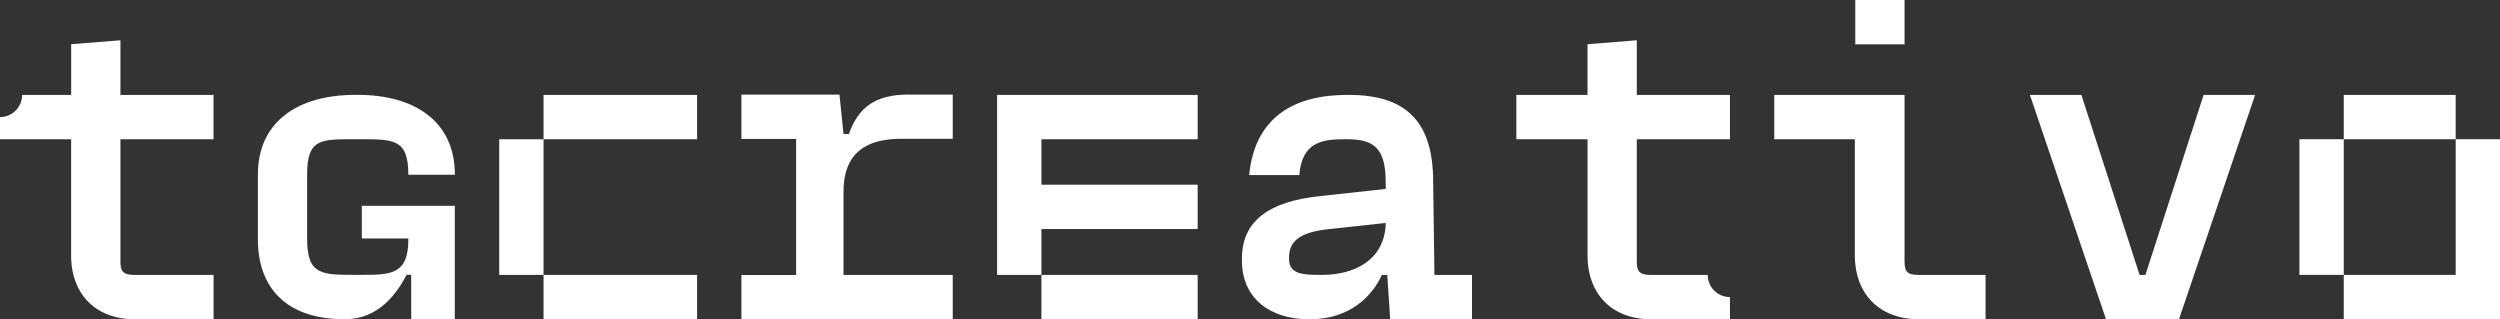
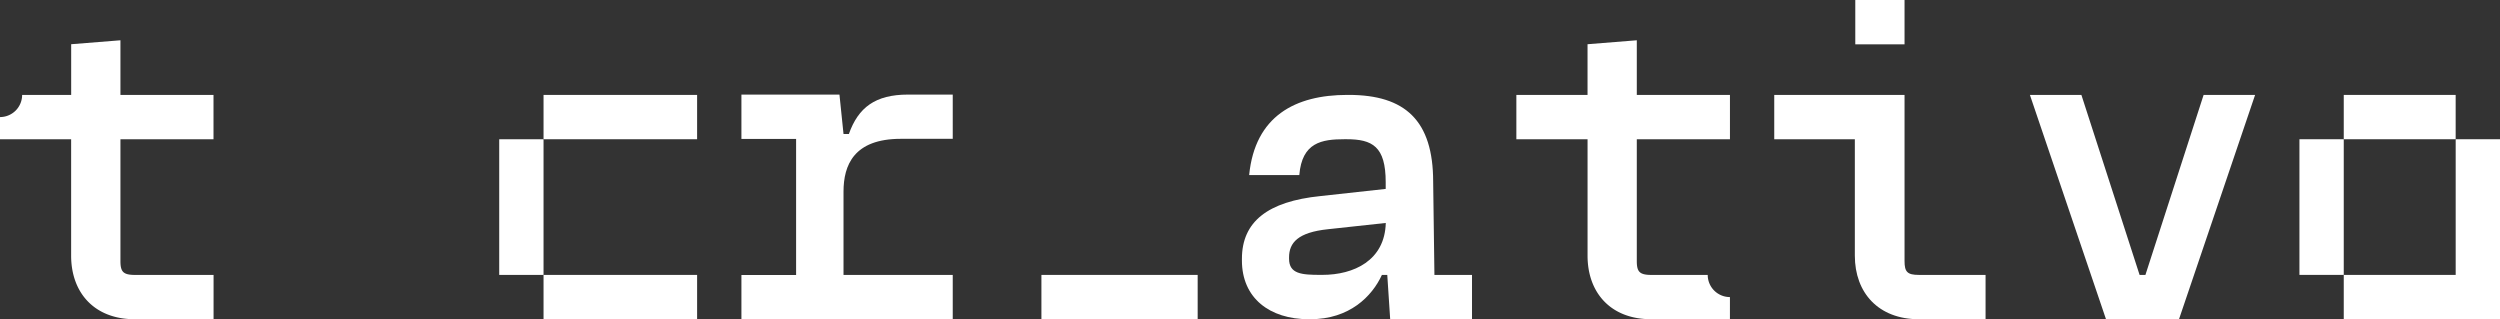
<svg xmlns="http://www.w3.org/2000/svg" viewBox="0 0 1268.68 162.01">
  <rect x="0" y="0" width="1268.68" height="162.01" fill="#333333" stroke="none" />
  <defs>
    <style>.cls-1{fill:#fff;}</style>
  </defs>
  <g id="Capa_2" data-name="Capa 2">
    <g id="Capa_1-2" data-name="Capa 1">
-       <path class="cls-1" d="M180.86,70.67h1.06c17.65,0,25.31-.45,25.31,18h23.61c0-27.08-20.42-40.54-49.34-40.54h-1.07c-29.14,0-49.56,13.46-49.56,40.54v32.75c0,27.08,17.23,40.54,43.39,40.54h1.07c16.59,0,25.95-12.76,31-22.49h2.34V162h22.12V104.44H183.62V121h23.61v.48c0,18.49-9.57,18-25.31,18h-1.06c-17.45,0-25,.27-25-18.22V88.54C155.86,70.05,163,70.67,180.86,70.67Z" />
      <path class="cls-1" d="M61.12,20.44l-25,2V48.17H11.23A11.24,11.24,0,0,1,0,59.41V70.67H36.1v59.07C36.1,148.61,47.93,162,68.38,162h40V139.52H68.6c-6.13,0-7.48-1.61-7.48-7.07V70.67h47.23V48.17H61.12Z" />
      <path class="cls-1" d="M430.78,68h-2.72L426,48H376.25v22.5H404v69.07H376.25V162H483.49V139.51H428.06V97.26c0-13.41,5.22-26.81,29.08-26.81h26.35V48H460.77C444.19,48,435.55,54.54,430.78,68Z" />
      <path class="cls-1" d="M727.29,92.24c0-31.13-14.25-44.08-42.87-44.08h-.68c-26.36,0-46.87,10.68-49.83,40.67h25.45c1.36-16.59,11.42-18.18,23-18.18h.91c13.17,0,19.93,3.64,19.93,21.81v3.41L670,99.51c-26.58,2.72-39.76,12.95-39.76,31.8v.91c0,19.09,14.13,29.77,33.9,29.77h.9c19.77,0,31.24-11.58,36.24-22.48H704L705.48,162H747V139.51H727.93Zm-56.22,47.25h-.91c-9.54,0-16-.45-16-8.18v-.68c0-7.49,4.55-12.72,19.77-14.31l29.31-3.18C702.76,132.22,687,139.49,671.07,139.49Z" />
      <path class="cls-1" d="M830.63,20.44l-25,2V48.17H769.51v22.5h36.13v59.07c0,18.87,11.8,32.25,32.25,32.25h40V150.75a11.24,11.24,0,0,1-11.27-11.23H838.14c-6.15,0-7.51-1.61-7.51-7.07V70.67H877.9V48.17H830.63Z" />
      <path class="cls-1" d="M966.5,132.47V48.17H900.38v22.5h40.9v59.07c0,18.86,12,32.26,32.49,32.26h33.85V139.51H973.77C967.86,139.51,966.5,137.92,966.5,132.47Z" />
      <polygon class="cls-1" points="1088.74 139.51 1085.78 139.51 1056.25 48.17 1030.12 48.17 1068.74 162 1105.78 162 1144.4 48.17 1118.27 48.17 1088.74 139.51" />
      <rect class="cls-1" x="941.51" width="24.99" height="22.5" />
      <rect class="cls-1" x="275.83" y="48.17" width="77.93" height="22.49" />
      <rect class="cls-1" x="275.83" y="139.51" width="77.93" height="22.5" />
      <rect class="cls-1" x="253.34" y="70.67" width="22.49" height="68.84" />
-       <polygon class="cls-1" points="505.99 70.67 505.99 139.51 528.49 139.51 528.49 116.23 607.78 116.23 607.78 93.73 528.49 93.73 528.49 70.67 607.78 70.67 607.78 48.17 505.99 48.17 505.99 70.67" />
      <rect class="cls-1" x="528.49" y="139.51" width="79.29" height="22.49" />
      <rect class="cls-1" x="1189.39" y="48.17" width="56.79" height="22.49" />
      <rect class="cls-1" x="1166.9" y="70.66" width="22.49" height="68.84" />
      <polygon class="cls-1" points="1246.19 70.66 1246.19 139.51 1189.39 139.51 1189.39 162 1268.68 162 1268.68 139.51 1268.68 70.66 1246.19 70.66" />
    </g>
  </g>
</svg>